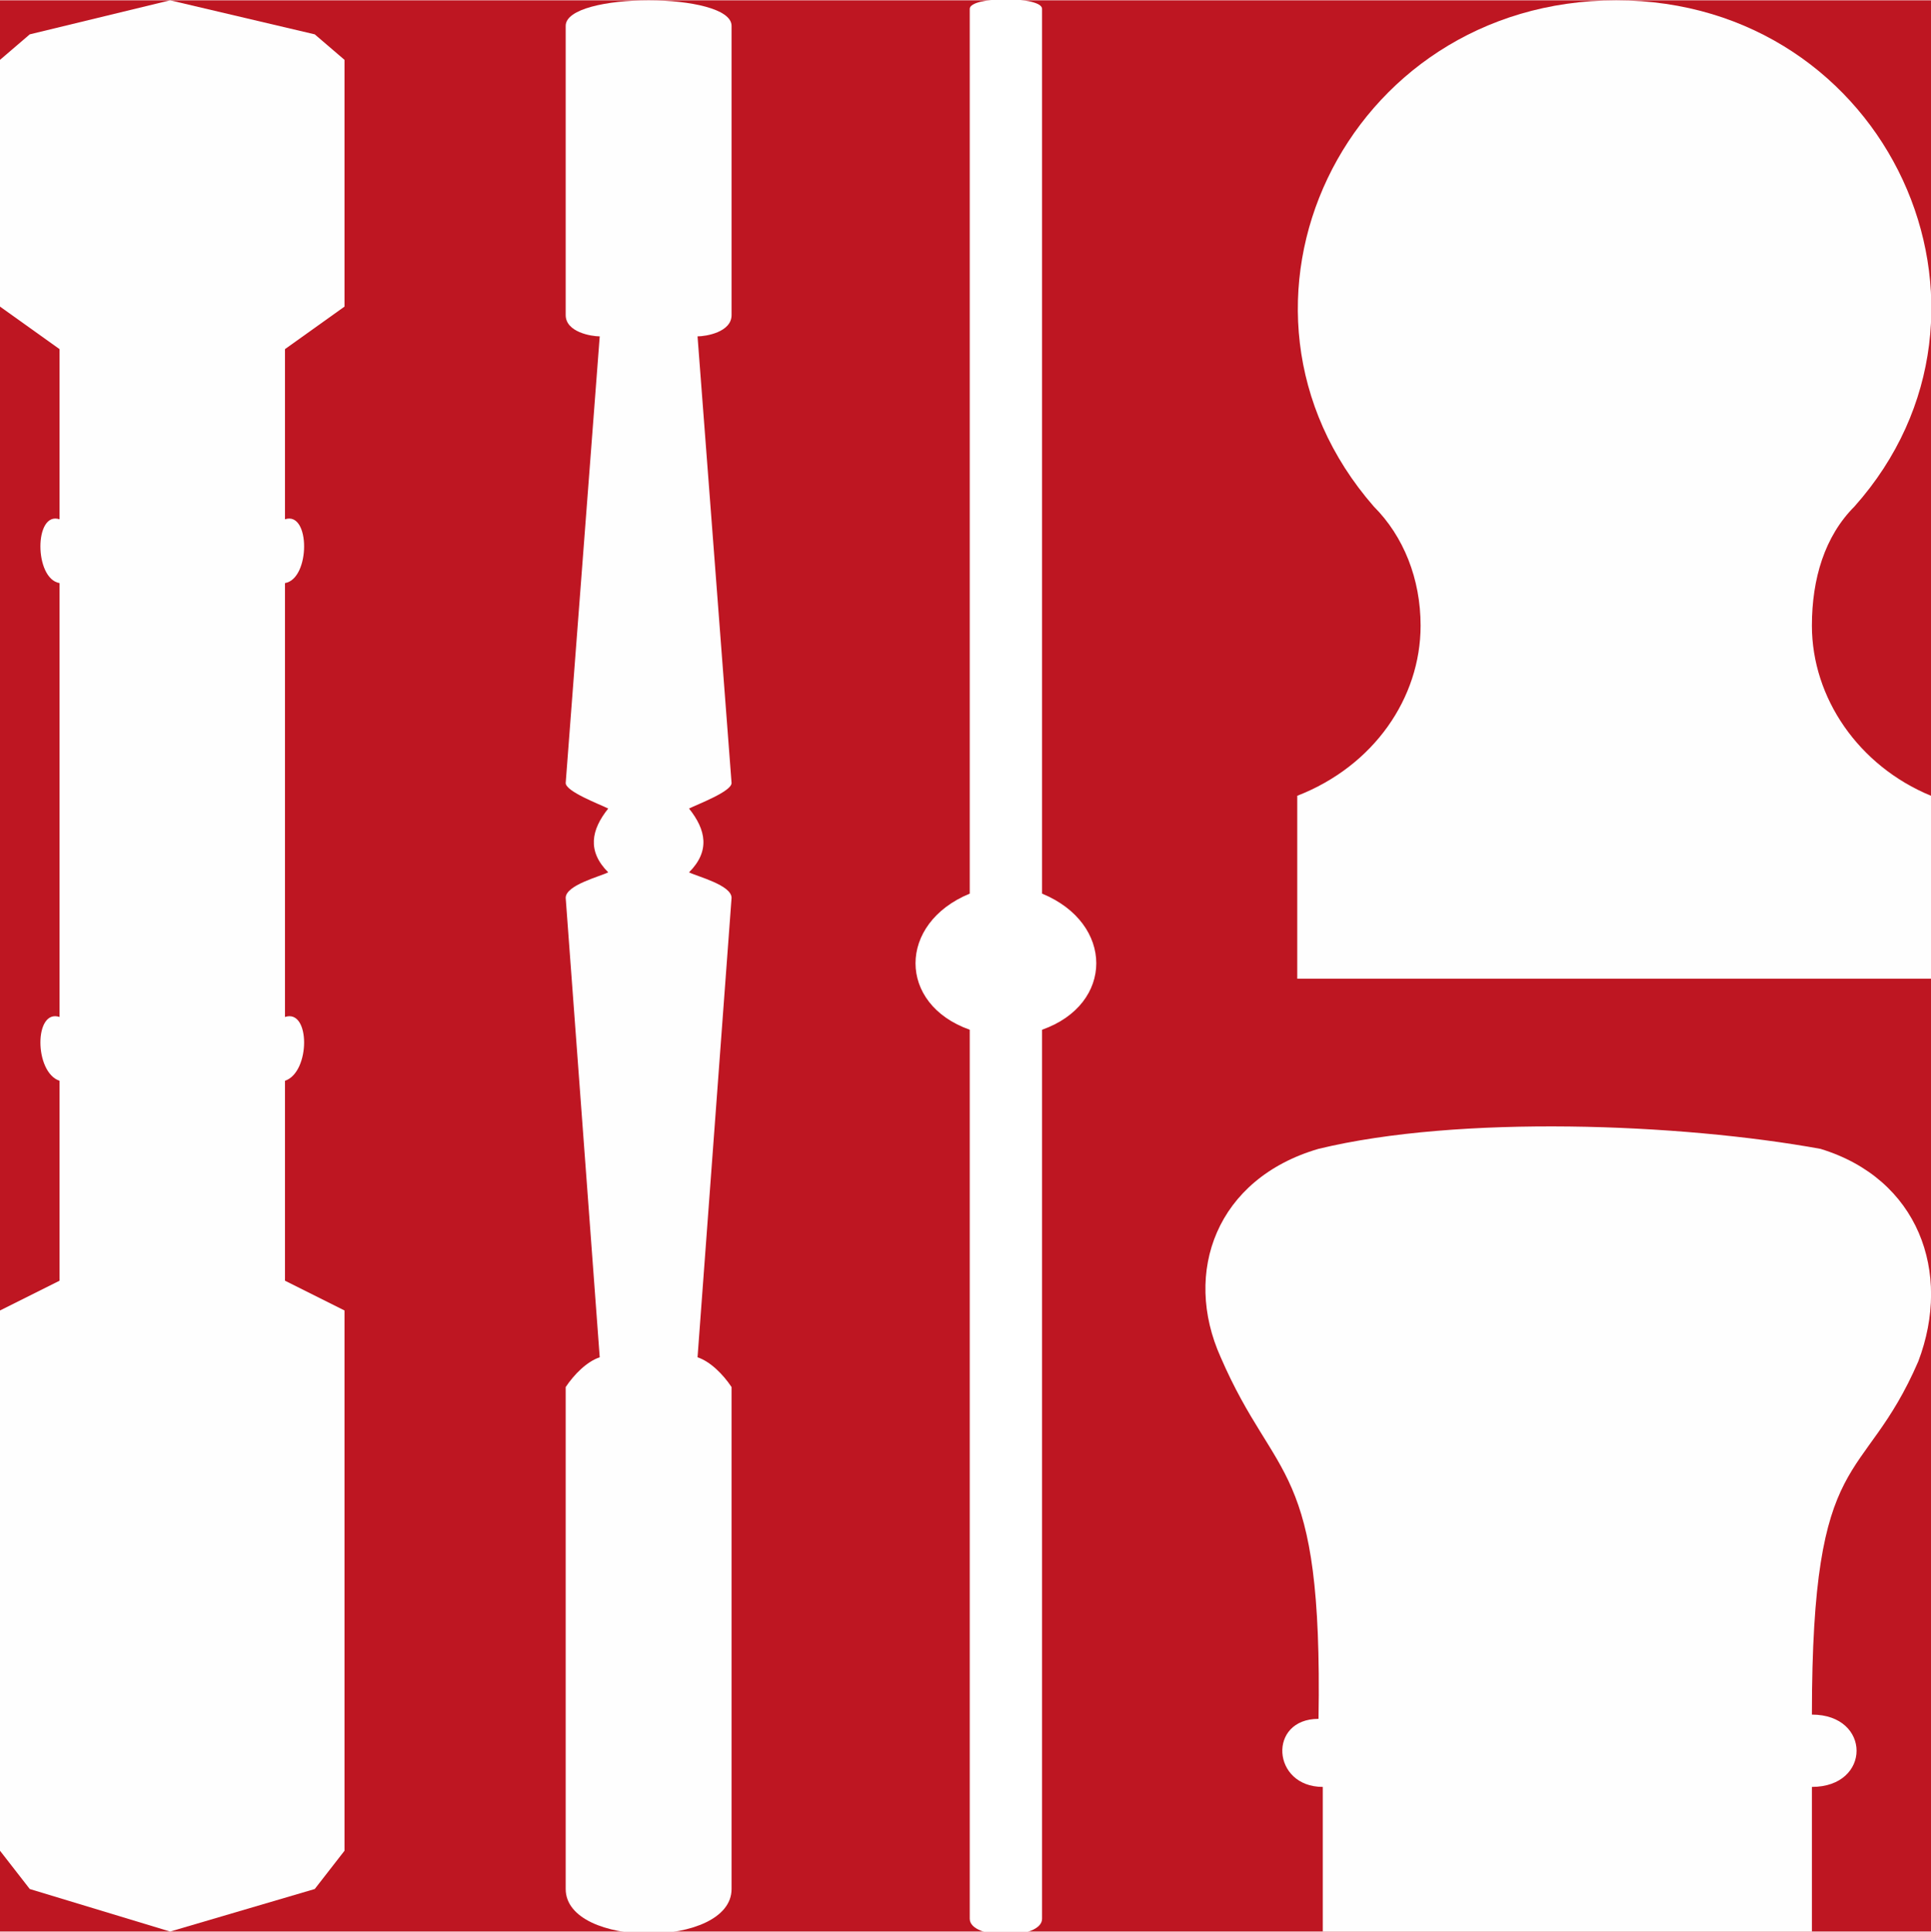
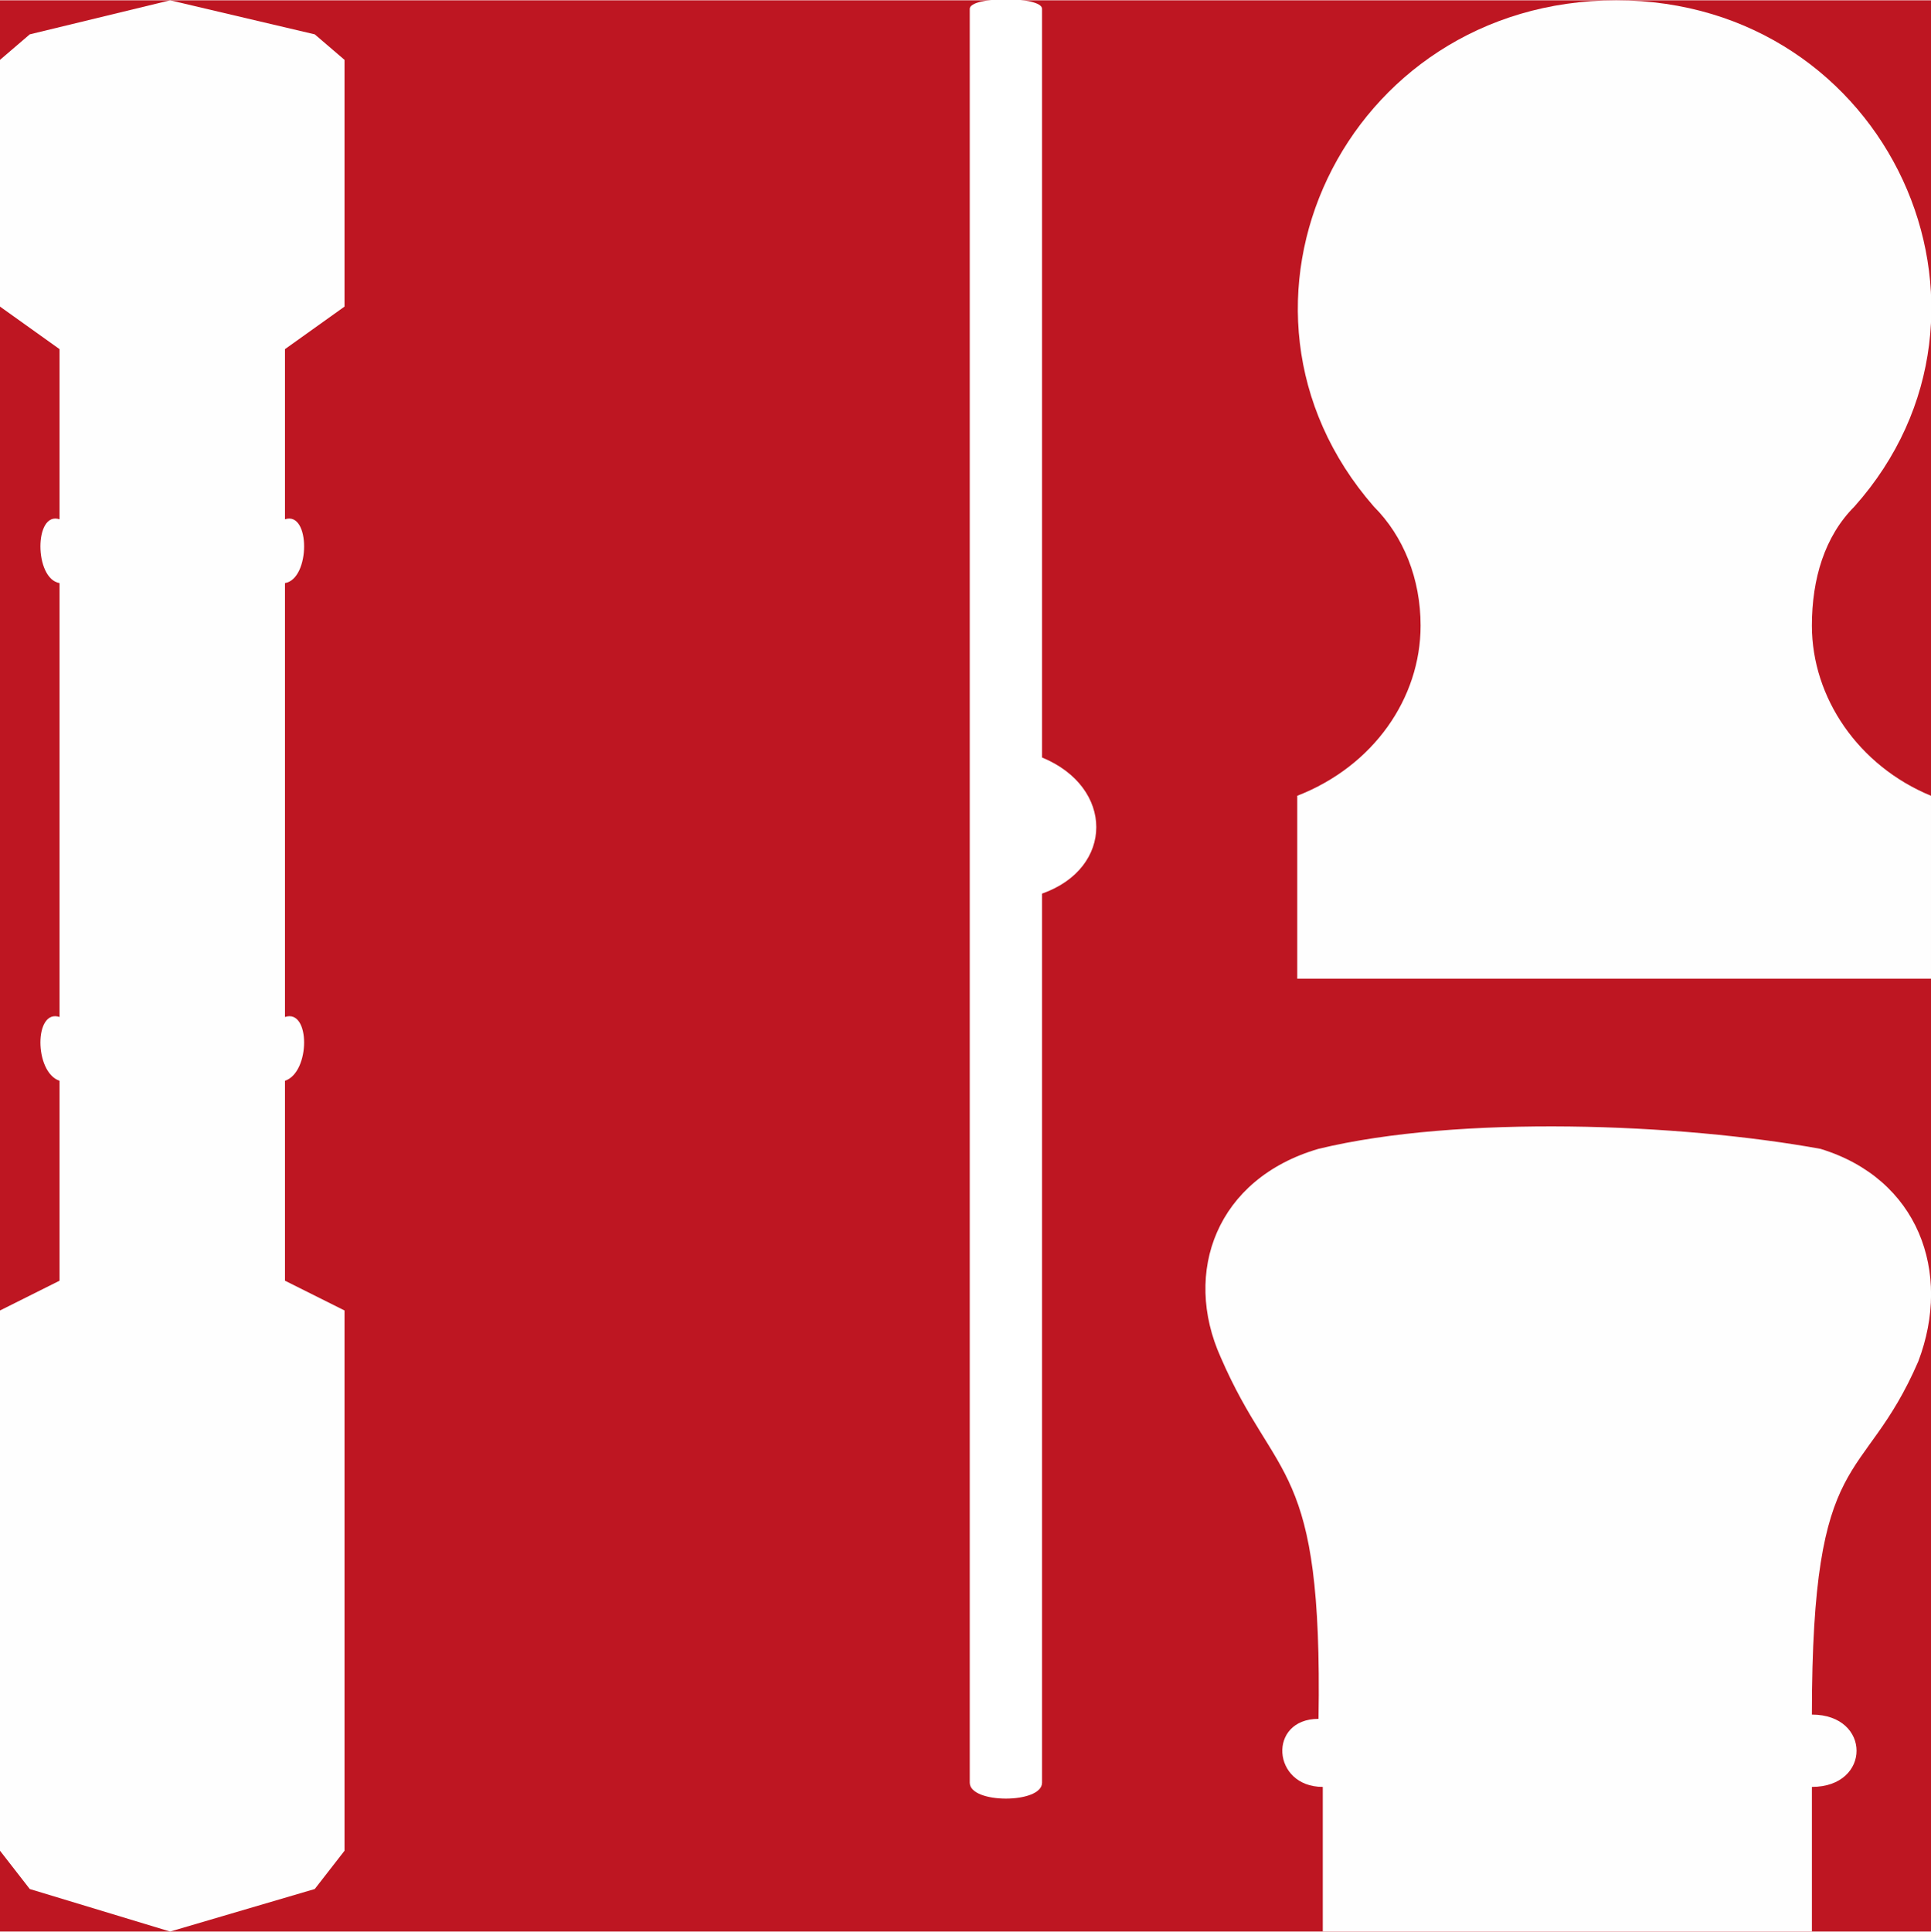
<svg xmlns="http://www.w3.org/2000/svg" xml:space="preserve" width="27.308mm" height="27.317mm" version="1.1" style="shape-rendering:geometricPrecision; text-rendering:geometricPrecision; image-rendering:optimizeQuality; fill-rule:evenodd; clip-rule:evenodd" viewBox="0 0 454 454">
  <defs>
    <style type="text/css">
   
    .fil1 {fill:#FEFEFE}
    .fil0 {fill:#BE1622}
    .fil2 {fill:white}
   
  </style>
  </defs>
  <g id="Ebene_x0020_1">
    <g id="_1789400746944">
      <rect class="fil0" width="454" height="454" />
-       <path class="fil1" d="M172 326l0 118c0,14 -39,14 -39,0l0 -118c2,-3 5,-6 8,-7l-8 -108c0,-3 8,-5 10,-6 -5,-5 -4,-10 0,-15 -2,-1 -10,-4 -10,-6l8 -105c-2,0 -8,-1 -8,-5l0 -68c0,-8 39,-8 39,0l0 68c0,4 -6,5 -8,5l8 105c0,2 -8,5 -10,6 4,5 5,10 0,15 2,1 10,3 10,6l-8 108c3,1 6,4 8,7z" />
-       <path class="fil2" d="M245 2c0,-3 -17,-3 -17,0l0 208c-17,7 -17,26 0,32l0 209c0,5 17,5 17,0l0 -209c17,-6 17,-25 0,-32l0 -208z" />
+       <path class="fil2" d="M245 2c0,-3 -17,-3 -17,0l0 208l0 209c0,5 17,5 17,0l0 -209c17,-6 17,-25 0,-32l0 -208z" />
      <path class="fil1" d="M323 119c-41,-47 -7,-119 57,-119 64,0 97,73 56,119 -7,7 -10,17 -10,28 0,17 11,33 28,40l0 43 -149 0 0 -43c18,-7 29,-23 29,-40 0,-11 -4,-21 -11,-28z" />
      <path class="fil1" d="M451 320c8,-21 0,-43 -23,-50 -33,-6 -85,-8 -118,0 -24,7 -32,29 -23,49 13,30 24,24 23,85 -12,0 -11,16 1,16l0 34 115 0 0 -34c14,0 14,-17 0,-17 0,-64 12,-53 25,-83z" />
      <path class="fil1" d="M7 444l-7 -9 0 -127 14 -7 0 -47c-6,-2 -6,-17 0,-15l0 -102c-6,-1 -6,-17 0,-15l0 -40 -14 -10 0 -58 7 -6 33 -8 34 8 7 6 0 58 -14 10 0 40c6,-2 6,14 0,15l0 102c6,-2 6,13 0,15l0 47 14 7 0 127 -7 9 -34 10 -33 -10z" />
    </g>
  </g>
</svg>